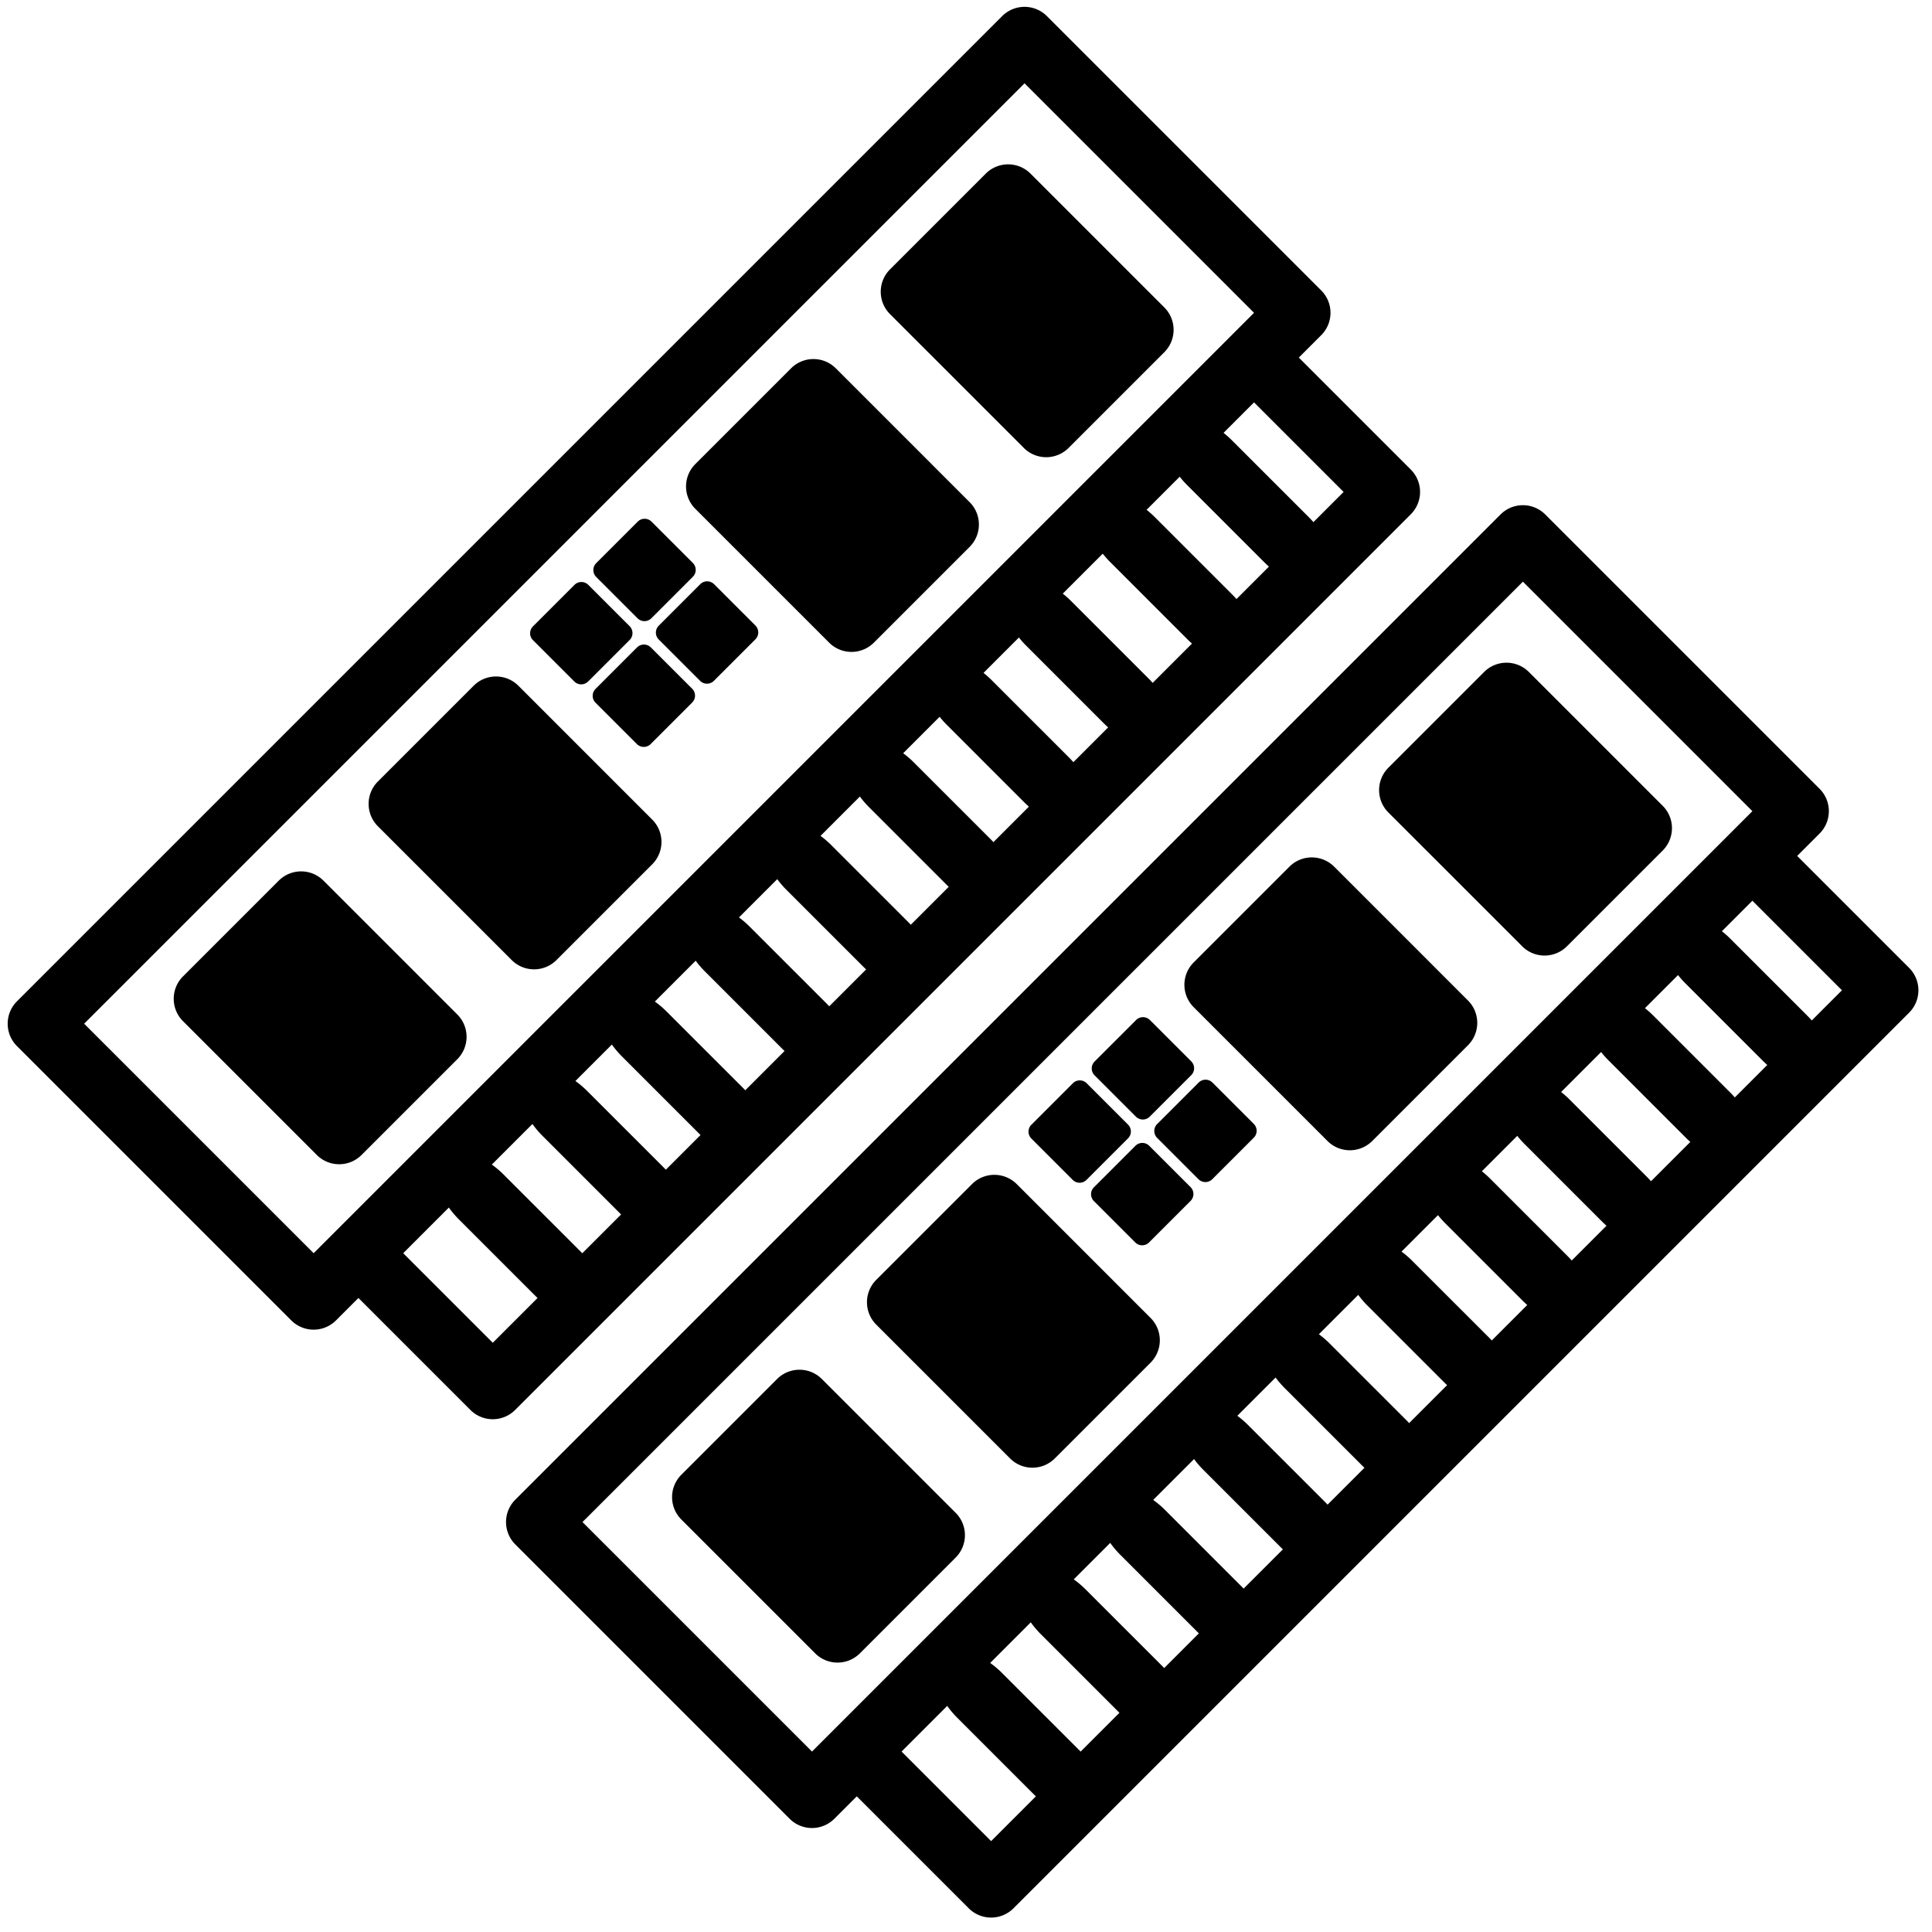
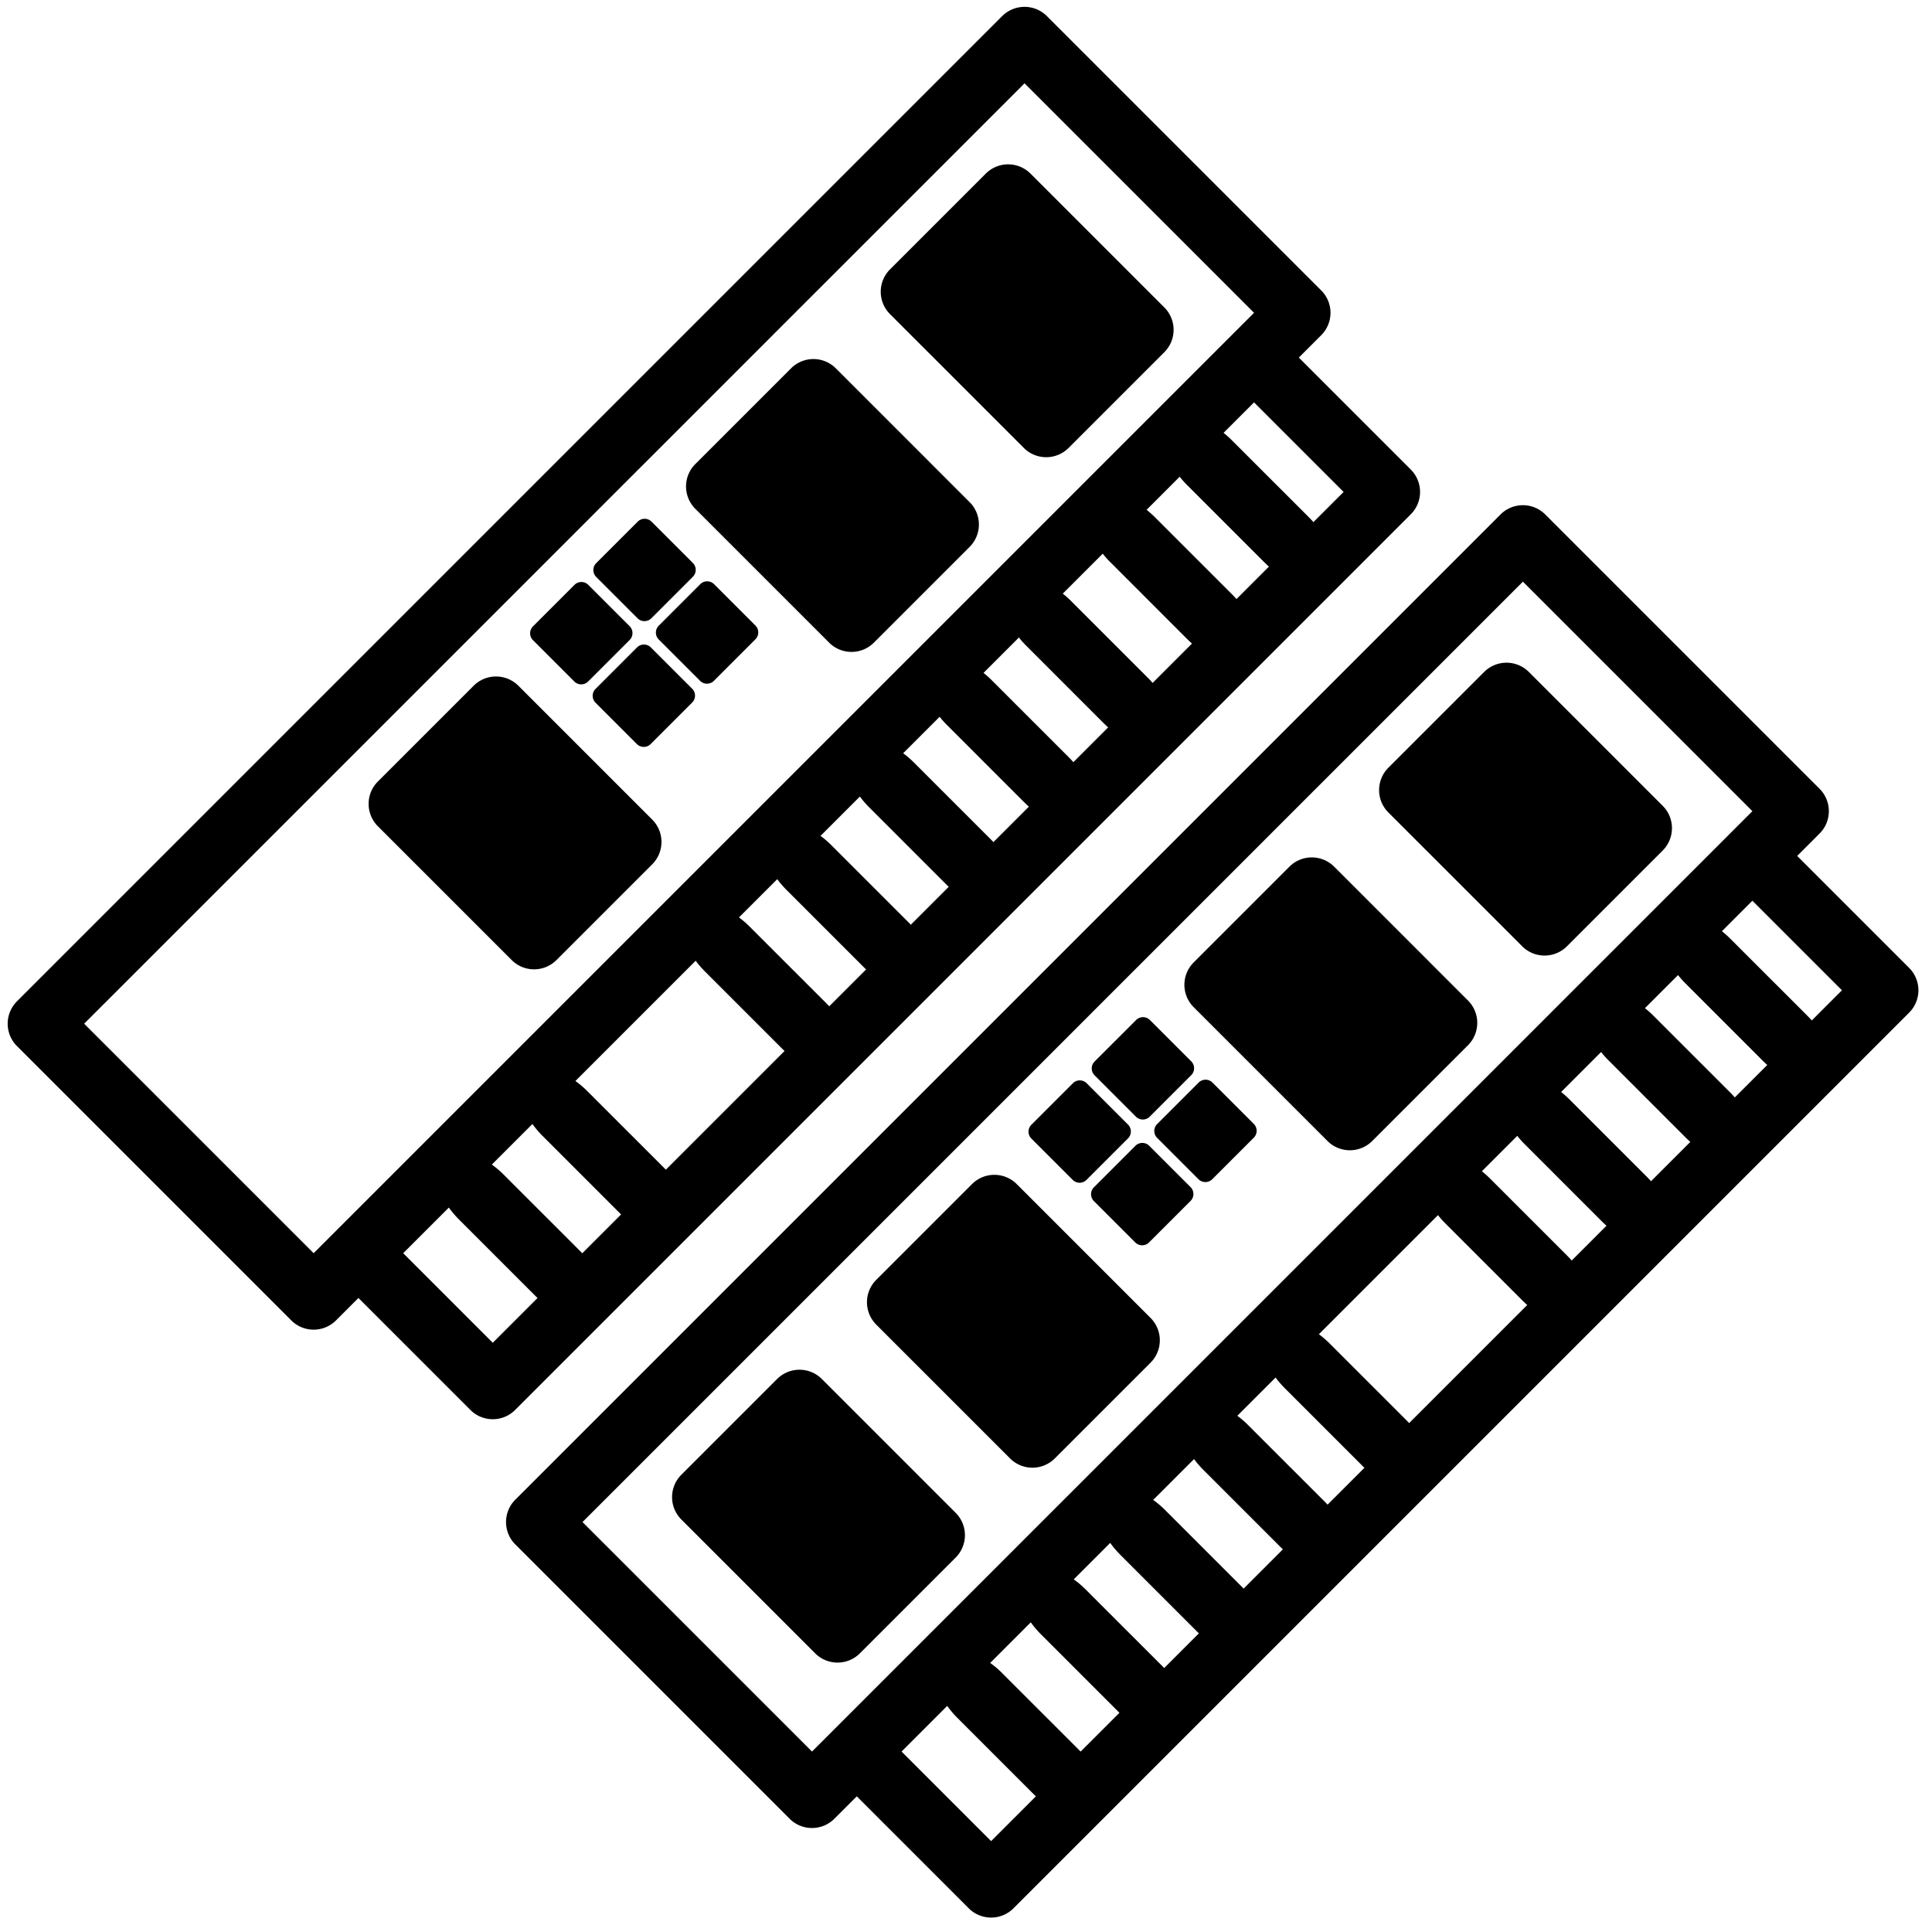
<svg xmlns="http://www.w3.org/2000/svg" xml:space="preserve" style="fill-rule:evenodd;clip-rule:evenodd;stroke-linejoin:round;stroke-miterlimit:2" viewBox="0 0 800 800">
  <path d="M293.4 102.69H6.52A6.513 6.513 0 0 0 0 109.21v79.87a6.513 6.513 0 0 0 6.52 6.52h6.52v32.6a6.513 6.513 0 0 0 6.52 6.52h260.8a6.513 6.513 0 0 0 6.52-6.52v-32.6h6.52a6.513 6.513 0 0 0 6.52-6.52v-79.87a6.513 6.513 0 0 0-6.52-6.52Zm-19.56 118.99H26.08V195.6h247.76v26.08Zm13.04-39.12H13.04v-66.83h273.84v66.83Z" style="fill-rule:nonzero" transform="scale(2.011) rotate(-45 129.927 158.086)" />
  <path d="M43.847 169.52H71.72a6.513 6.513 0 0 0 6.52-6.52v-38.957a6.513 6.513 0 0 0-6.52-6.52H43.847a6.513 6.513 0 0 0-6.52 6.52V163a6.513 6.513 0 0 0 6.52 6.52Z" style="fill-rule:nonzero" transform="scale(2.011) rotate(-45 113.207 98.218)" />
-   <path d="M43.847 169.52H71.72a6.513 6.513 0 0 0 6.52-6.52v-38.957a6.513 6.513 0 0 0-6.52-6.52H43.847a6.513 6.513 0 0 0-6.52 6.52V163a6.513 6.513 0 0 0 6.52 6.52Z" style="fill-rule:nonzero" transform="scale(2.011) rotate(-45 141.584 166.726)" />
  <path d="M43.847 169.52H71.72a6.513 6.513 0 0 0 6.52-6.52v-38.957a6.513 6.513 0 0 0-6.52-6.52H43.847a6.513 6.513 0 0 0-6.52 6.52V163a6.513 6.513 0 0 0 6.52 6.52Z" style="fill-rule:nonzero" transform="scale(2.011) rotate(-45 66.99 -13.36)" />
  <path d="M43.847 169.52H71.72a6.513 6.513 0 0 0 6.52-6.52v-38.957a6.513 6.513 0 0 0-6.52-6.52H43.847a6.513 6.513 0 0 0-6.52 6.52V163a6.513 6.513 0 0 0 6.52 6.52Z" style="fill-rule:nonzero" transform="scale(2.011) rotate(-45 38.641 -81.798)" />
  <path d="M32.6 169.52h39.12a6.513 6.513 0 0 0 6.52-6.52v-38.957a6.513 6.513 0 0 0-6.52-6.52H32.6a6.513 6.513 0 0 0-6.52 6.52V163a6.513 6.513 0 0 0 6.52 6.52Z" style="fill-rule:nonzero" transform="rotate(-45 345.452 -75.801) scale(.621)" />
  <path d="M32.6 169.52h39.12a6.513 6.513 0 0 0 6.52-6.52v-38.957a6.513 6.513 0 0 0-6.52-6.52H32.6a6.513 6.513 0 0 0-6.52 6.52V163a6.513 6.513 0 0 0 6.52 6.52Z" style="fill-rule:nonzero" transform="rotate(-45 389.665 -94.115) scale(.621)" />
  <path d="M32.6 169.52h39.12a6.513 6.513 0 0 0 6.52-6.52v-38.957a6.513 6.513 0 0 0-6.52-6.52H32.6a6.513 6.513 0 0 0-6.52 6.52V163a6.513 6.513 0 0 0 6.52 6.52Z" style="fill-rule:nonzero" transform="rotate(-45 326.94 -120.494) scale(.621)" />
  <path d="M32.6 169.52h39.12a6.513 6.513 0 0 0 6.52-6.52v-38.957a6.513 6.513 0 0 0-6.52-6.52H32.6a6.513 6.513 0 0 0-6.52 6.52V163a6.513 6.513 0 0 0 6.52 6.52Z" style="fill-rule:nonzero" transform="rotate(-45 371.153 -138.807) scale(.621)" />
  <path d="M52.16 215.16v-13.04a6.513 6.513 0 0 0-6.52-6.52 6.513 6.513 0 0 0-6.52 6.52v13.04a6.513 6.513 0 0 0 6.52 6.52 6.513 6.513 0 0 0 6.52-6.52Z" style="fill-rule:nonzero" transform="rotate(-45 -102.773 468.733) scale(2.011 3.47)" />
  <path d="M52.16 215.16v-13.04a6.513 6.513 0 0 0-6.52-6.52 6.513 6.513 0 0 0-6.52 6.52v13.04a6.513 6.513 0 0 0 6.52 6.52 6.513 6.513 0 0 0 6.52-6.52Z" style="fill-rule:nonzero" transform="rotate(-45 -127.242 409.66) scale(2.011 3.47)" />
-   <path d="M52.16 215.16v-13.04a6.513 6.513 0 0 0-6.52-6.52 6.513 6.513 0 0 0-6.52 6.52v13.04a6.513 6.513 0 0 0 6.52 6.52 6.513 6.513 0 0 0 6.52-6.52Z" style="fill-rule:nonzero" transform="rotate(-45 -150.5 353.507) scale(2.011 3.47)" />
  <path d="M52.16 215.16v-13.04a6.513 6.513 0 0 0-6.52-6.52 6.513 6.513 0 0 0-6.52 6.52v13.04a6.513 6.513 0 0 0 6.52 6.52 6.513 6.513 0 0 0 6.52-6.52Z" style="fill-rule:nonzero" transform="rotate(-45 -175.804 294.438) scale(2.011 3.47)" />
  <path d="M52.16 215.16v-13.04a6.513 6.513 0 0 0-6.52-6.52 6.513 6.513 0 0 0-6.52 6.52v13.04a6.513 6.513 0 0 0 6.52 6.52 6.513 6.513 0 0 0 6.52-6.52Z" style="fill-rule:nonzero" transform="rotate(-45 -199.684 236.787) scale(2.011 3.47)" />
  <path d="M52.16 215.16v-13.04a6.513 6.513 0 0 0-6.52-6.52 6.513 6.513 0 0 0-6.52 6.52v13.04a6.513 6.513 0 0 0 6.52 6.52 6.513 6.513 0 0 0 6.52-6.52Z" style="fill-rule:nonzero" transform="rotate(-45 -223.878 178.375) scale(2.011 3.47)" />
  <path d="M52.16 215.16v-13.04a6.513 6.513 0 0 0-6.52-6.52 6.513 6.513 0 0 0-6.52 6.52v13.04a6.513 6.513 0 0 0 6.52 6.52 6.513 6.513 0 0 0 6.52-6.52Z" style="fill-rule:nonzero" transform="rotate(-45 -248.869 122.437) scale(2.011 3.47)" />
  <path d="M52.16 215.16v-13.04a6.513 6.513 0 0 0-6.52-6.52 6.513 6.513 0 0 0-6.52 6.52v13.04a6.513 6.513 0 0 0 6.52 6.52 6.513 6.513 0 0 0 6.52-6.52Z" style="fill-rule:nonzero" transform="rotate(-45 -271.975 66.357) scale(2.011 3.47)" />
  <path d="M52.16 215.16v-13.04a6.513 6.513 0 0 0-6.52-6.52 6.513 6.513 0 0 0-6.52 6.52v13.04a6.513 6.513 0 0 0 6.52 6.52 6.513 6.513 0 0 0 6.52-6.52Z" style="fill-rule:nonzero" transform="rotate(-45 -296.518 7.106) scale(2.011 3.47)" />
  <path d="M52.16 215.16v-13.04a6.513 6.513 0 0 0-6.52-6.52 6.513 6.513 0 0 0-6.52 6.52v13.04a6.513 6.513 0 0 0 6.52 6.52 6.513 6.513 0 0 0 6.52-6.52Z" style="fill-rule:nonzero" transform="rotate(-45 -319.05 -47.29) scale(2.011 3.47)" />
  <path d="M293.4 102.69H6.52A6.513 6.513 0 0 0 0 109.21v79.87a6.513 6.513 0 0 0 6.52 6.52h6.52v32.6a6.513 6.513 0 0 0 6.52 6.52h260.8a6.513 6.513 0 0 0 6.52-6.52v-32.6h6.52a6.513 6.513 0 0 0 6.52-6.52v-79.87a6.513 6.513 0 0 0-6.52-6.52Zm-19.56 118.99H26.08V195.6h247.76v26.08Zm13.04-39.12H13.04v-66.83h273.84v66.83Z" style="fill-rule:nonzero" transform="scale(2.011) rotate(-45 305.1 85.527)" />
  <path d="M43.847 169.52H71.72a6.513 6.513 0 0 0 6.52-6.52v-38.957a6.513 6.513 0 0 0-6.52-6.52H43.847a6.513 6.513 0 0 0-6.52 6.52V163a6.513 6.513 0 0 0 6.52 6.52Z" style="fill-rule:nonzero" transform="scale(2.011) rotate(-45 288.381 25.659)" />
  <path d="M43.847 169.52H71.72a6.513 6.513 0 0 0 6.52-6.52v-38.957a6.513 6.513 0 0 0-6.52-6.52H43.847a6.513 6.513 0 0 0-6.52 6.52V163a6.513 6.513 0 0 0 6.52 6.52Z" style="fill-rule:nonzero" transform="scale(2.011) rotate(-45 316.758 94.166)" />
  <path d="M43.847 169.52H71.72a6.513 6.513 0 0 0 6.52-6.52v-38.957a6.513 6.513 0 0 0-6.52-6.52H43.847a6.513 6.513 0 0 0-6.52 6.52V163a6.513 6.513 0 0 0 6.52 6.52Z" style="fill-rule:nonzero" transform="scale(2.011) rotate(-45 242.164 -85.92)" />
  <path d="M43.847 169.52H71.72a6.513 6.513 0 0 0 6.52-6.52v-38.957a6.513 6.513 0 0 0-6.52-6.52H43.847a6.513 6.513 0 0 0-6.52 6.52V163a6.513 6.513 0 0 0 6.52 6.52Z" style="fill-rule:nonzero" transform="scale(2.011) rotate(-45 213.816 -154.358)" />
  <path d="M32.6 169.52h39.12a6.513 6.513 0 0 0 6.52-6.52v-38.957a6.513 6.513 0 0 0-6.52-6.52H32.6a6.513 6.513 0 0 0-6.52 6.52V163a6.513 6.513 0 0 0 6.52 6.52Z" style="fill-rule:nonzero" transform="rotate(-45 697.747 -221.728) scale(.621)" />
  <path d="M32.6 169.52h39.12a6.513 6.513 0 0 0 6.52-6.52v-38.957a6.513 6.513 0 0 0-6.52-6.52H32.6a6.513 6.513 0 0 0-6.52 6.52V163a6.513 6.513 0 0 0 6.52 6.52Z" style="fill-rule:nonzero" transform="rotate(-45 741.96 -240.041) scale(.621)" />
  <path d="M32.6 169.52h39.12a6.513 6.513 0 0 0 6.52-6.52v-38.957a6.513 6.513 0 0 0-6.52-6.52H32.6a6.513 6.513 0 0 0-6.52 6.52V163a6.513 6.513 0 0 0 6.52 6.52Z" style="fill-rule:nonzero" transform="rotate(-45 679.234 -266.42) scale(.621)" />
  <path d="M32.6 169.52h39.12a6.513 6.513 0 0 0 6.52-6.52v-38.957a6.513 6.513 0 0 0-6.52-6.52H32.6a6.513 6.513 0 0 0-6.52 6.52V163a6.513 6.513 0 0 0 6.52 6.52Z" style="fill-rule:nonzero" transform="rotate(-45 723.447 -284.734) scale(.621)" />
  <path d="M52.16 215.16v-13.04a6.513 6.513 0 0 0-6.52-6.52 6.513 6.513 0 0 0-6.52 6.52v13.04a6.513 6.513 0 0 0 6.52 6.52 6.513 6.513 0 0 0 6.52-6.52Z" style="fill-rule:nonzero" transform="rotate(-45 249.523 322.808) scale(2.011 3.47)" />
  <path d="M52.16 215.16v-13.04a6.513 6.513 0 0 0-6.52-6.52 6.513 6.513 0 0 0-6.52 6.52v13.04a6.513 6.513 0 0 0 6.52 6.52 6.513 6.513 0 0 0 6.52-6.52Z" style="fill-rule:nonzero" transform="rotate(-45 225.054 263.735) scale(2.011 3.47)" />
  <path d="M52.16 215.16v-13.04a6.513 6.513 0 0 0-6.52-6.52 6.513 6.513 0 0 0-6.52 6.52v13.04a6.513 6.513 0 0 0 6.52 6.52 6.513 6.513 0 0 0 6.52-6.52Z" style="fill-rule:nonzero" transform="rotate(-45 201.796 207.583) scale(2.011 3.47)" />
  <path d="M52.16 215.16v-13.04a6.513 6.513 0 0 0-6.52-6.52 6.513 6.513 0 0 0-6.52 6.52v13.04a6.513 6.513 0 0 0 6.52 6.52 6.513 6.513 0 0 0 6.52-6.52Z" style="fill-rule:nonzero" transform="rotate(-45 176.492 148.513) scale(2.011 3.47)" />
  <path d="M52.16 215.16v-13.04a6.513 6.513 0 0 0-6.52-6.52 6.513 6.513 0 0 0-6.52 6.52v13.04a6.513 6.513 0 0 0 6.52 6.52 6.513 6.513 0 0 0 6.52-6.52Z" style="fill-rule:nonzero" transform="rotate(-45 152.613 90.862) scale(2.011 3.47)" />
-   <path d="M52.16 215.16v-13.04a6.513 6.513 0 0 0-6.52-6.52 6.513 6.513 0 0 0-6.52 6.52v13.04a6.513 6.513 0 0 0 6.52 6.52 6.513 6.513 0 0 0 6.52-6.52Z" style="fill-rule:nonzero" transform="rotate(-45 128.418 32.45) scale(2.011 3.47)" />
  <path d="M52.16 215.16v-13.04a6.513 6.513 0 0 0-6.52-6.52 6.513 6.513 0 0 0-6.52 6.52v13.04a6.513 6.513 0 0 0 6.52 6.52 6.513 6.513 0 0 0 6.52-6.52Z" style="fill-rule:nonzero" transform="rotate(-45 103.428 -23.488) scale(2.011 3.47)" />
  <path d="M52.16 215.16v-13.04a6.513 6.513 0 0 0-6.52-6.52 6.513 6.513 0 0 0-6.52 6.52v13.04a6.513 6.513 0 0 0 6.52 6.52 6.513 6.513 0 0 0 6.52-6.52Z" style="fill-rule:nonzero" transform="rotate(-45 80.32 -79.568) scale(2.011 3.47)" />
  <path d="M52.16 215.16v-13.04a6.513 6.513 0 0 0-6.52-6.52 6.513 6.513 0 0 0-6.52 6.52v13.04a6.513 6.513 0 0 0 6.52 6.52 6.513 6.513 0 0 0 6.52-6.52Z" style="fill-rule:nonzero" transform="rotate(-45 55.778 -138.82) scale(2.011 3.47)" />
  <path d="M52.16 215.16v-13.04a6.513 6.513 0 0 0-6.52-6.52 6.513 6.513 0 0 0-6.52 6.52v13.04a6.513 6.513 0 0 0 6.52 6.52 6.513 6.513 0 0 0 6.52-6.52Z" style="fill-rule:nonzero" transform="rotate(-45 33.247 -193.215) scale(2.011 3.47)" />
</svg>